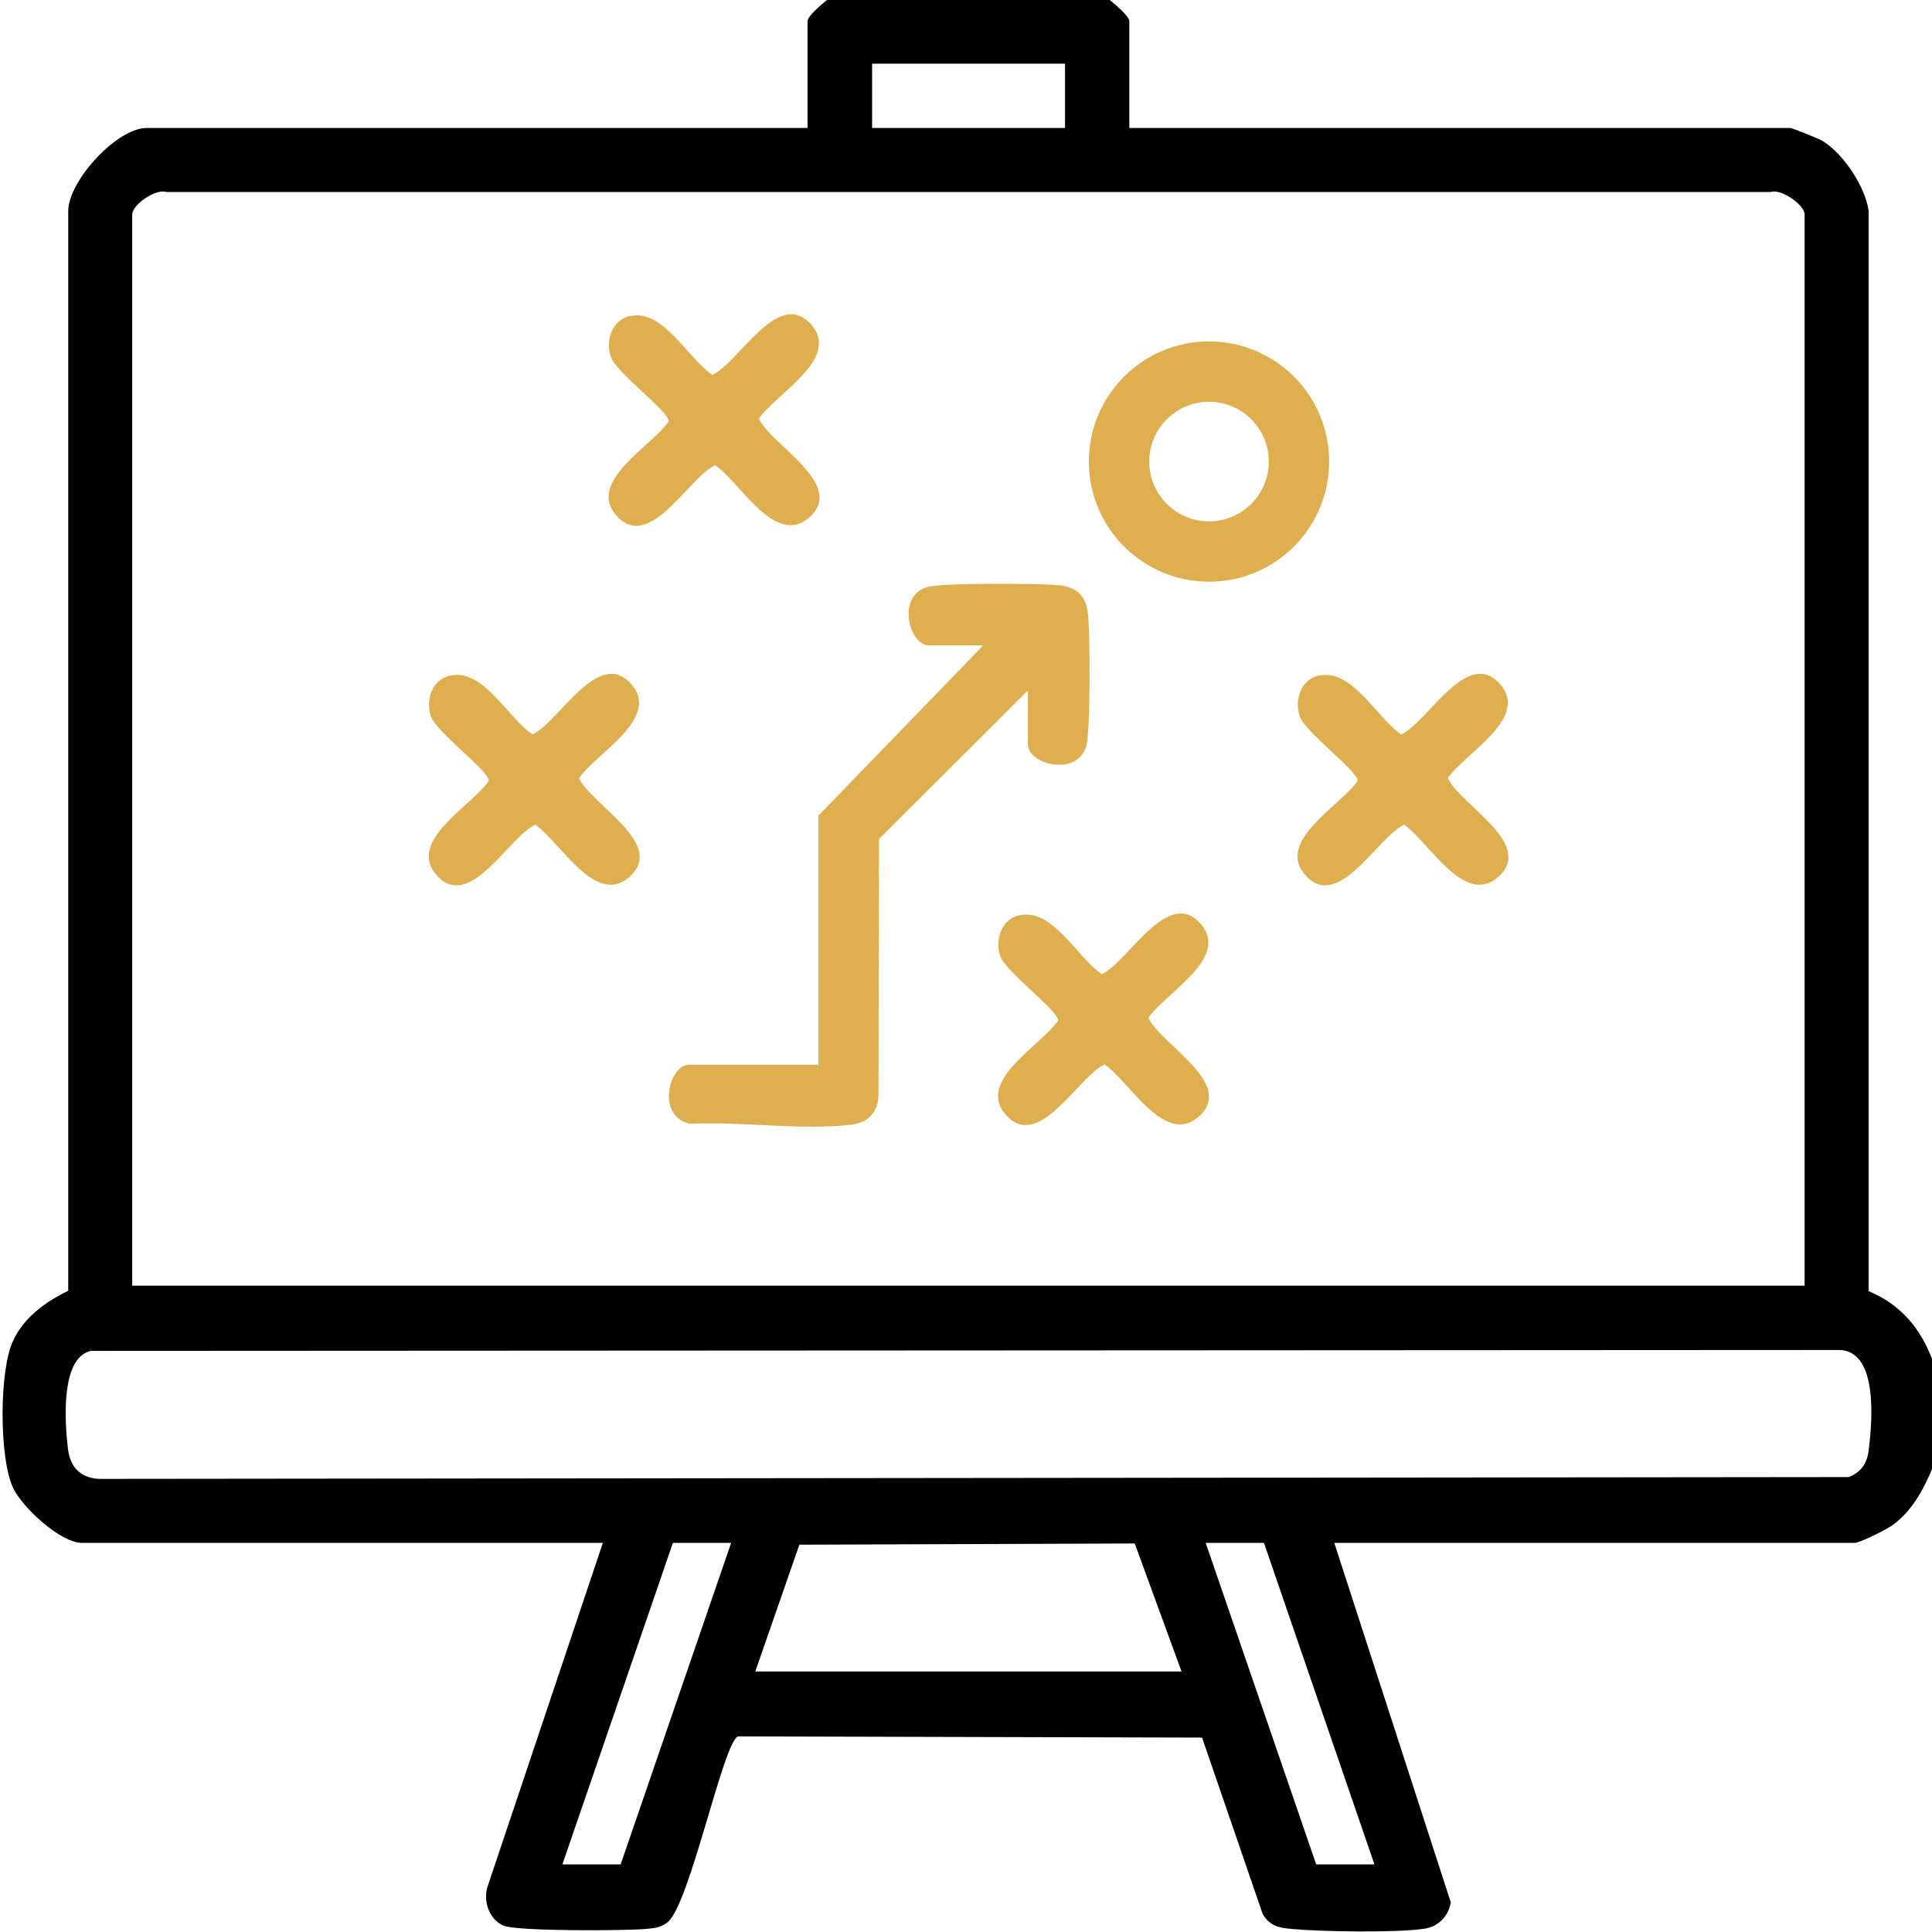
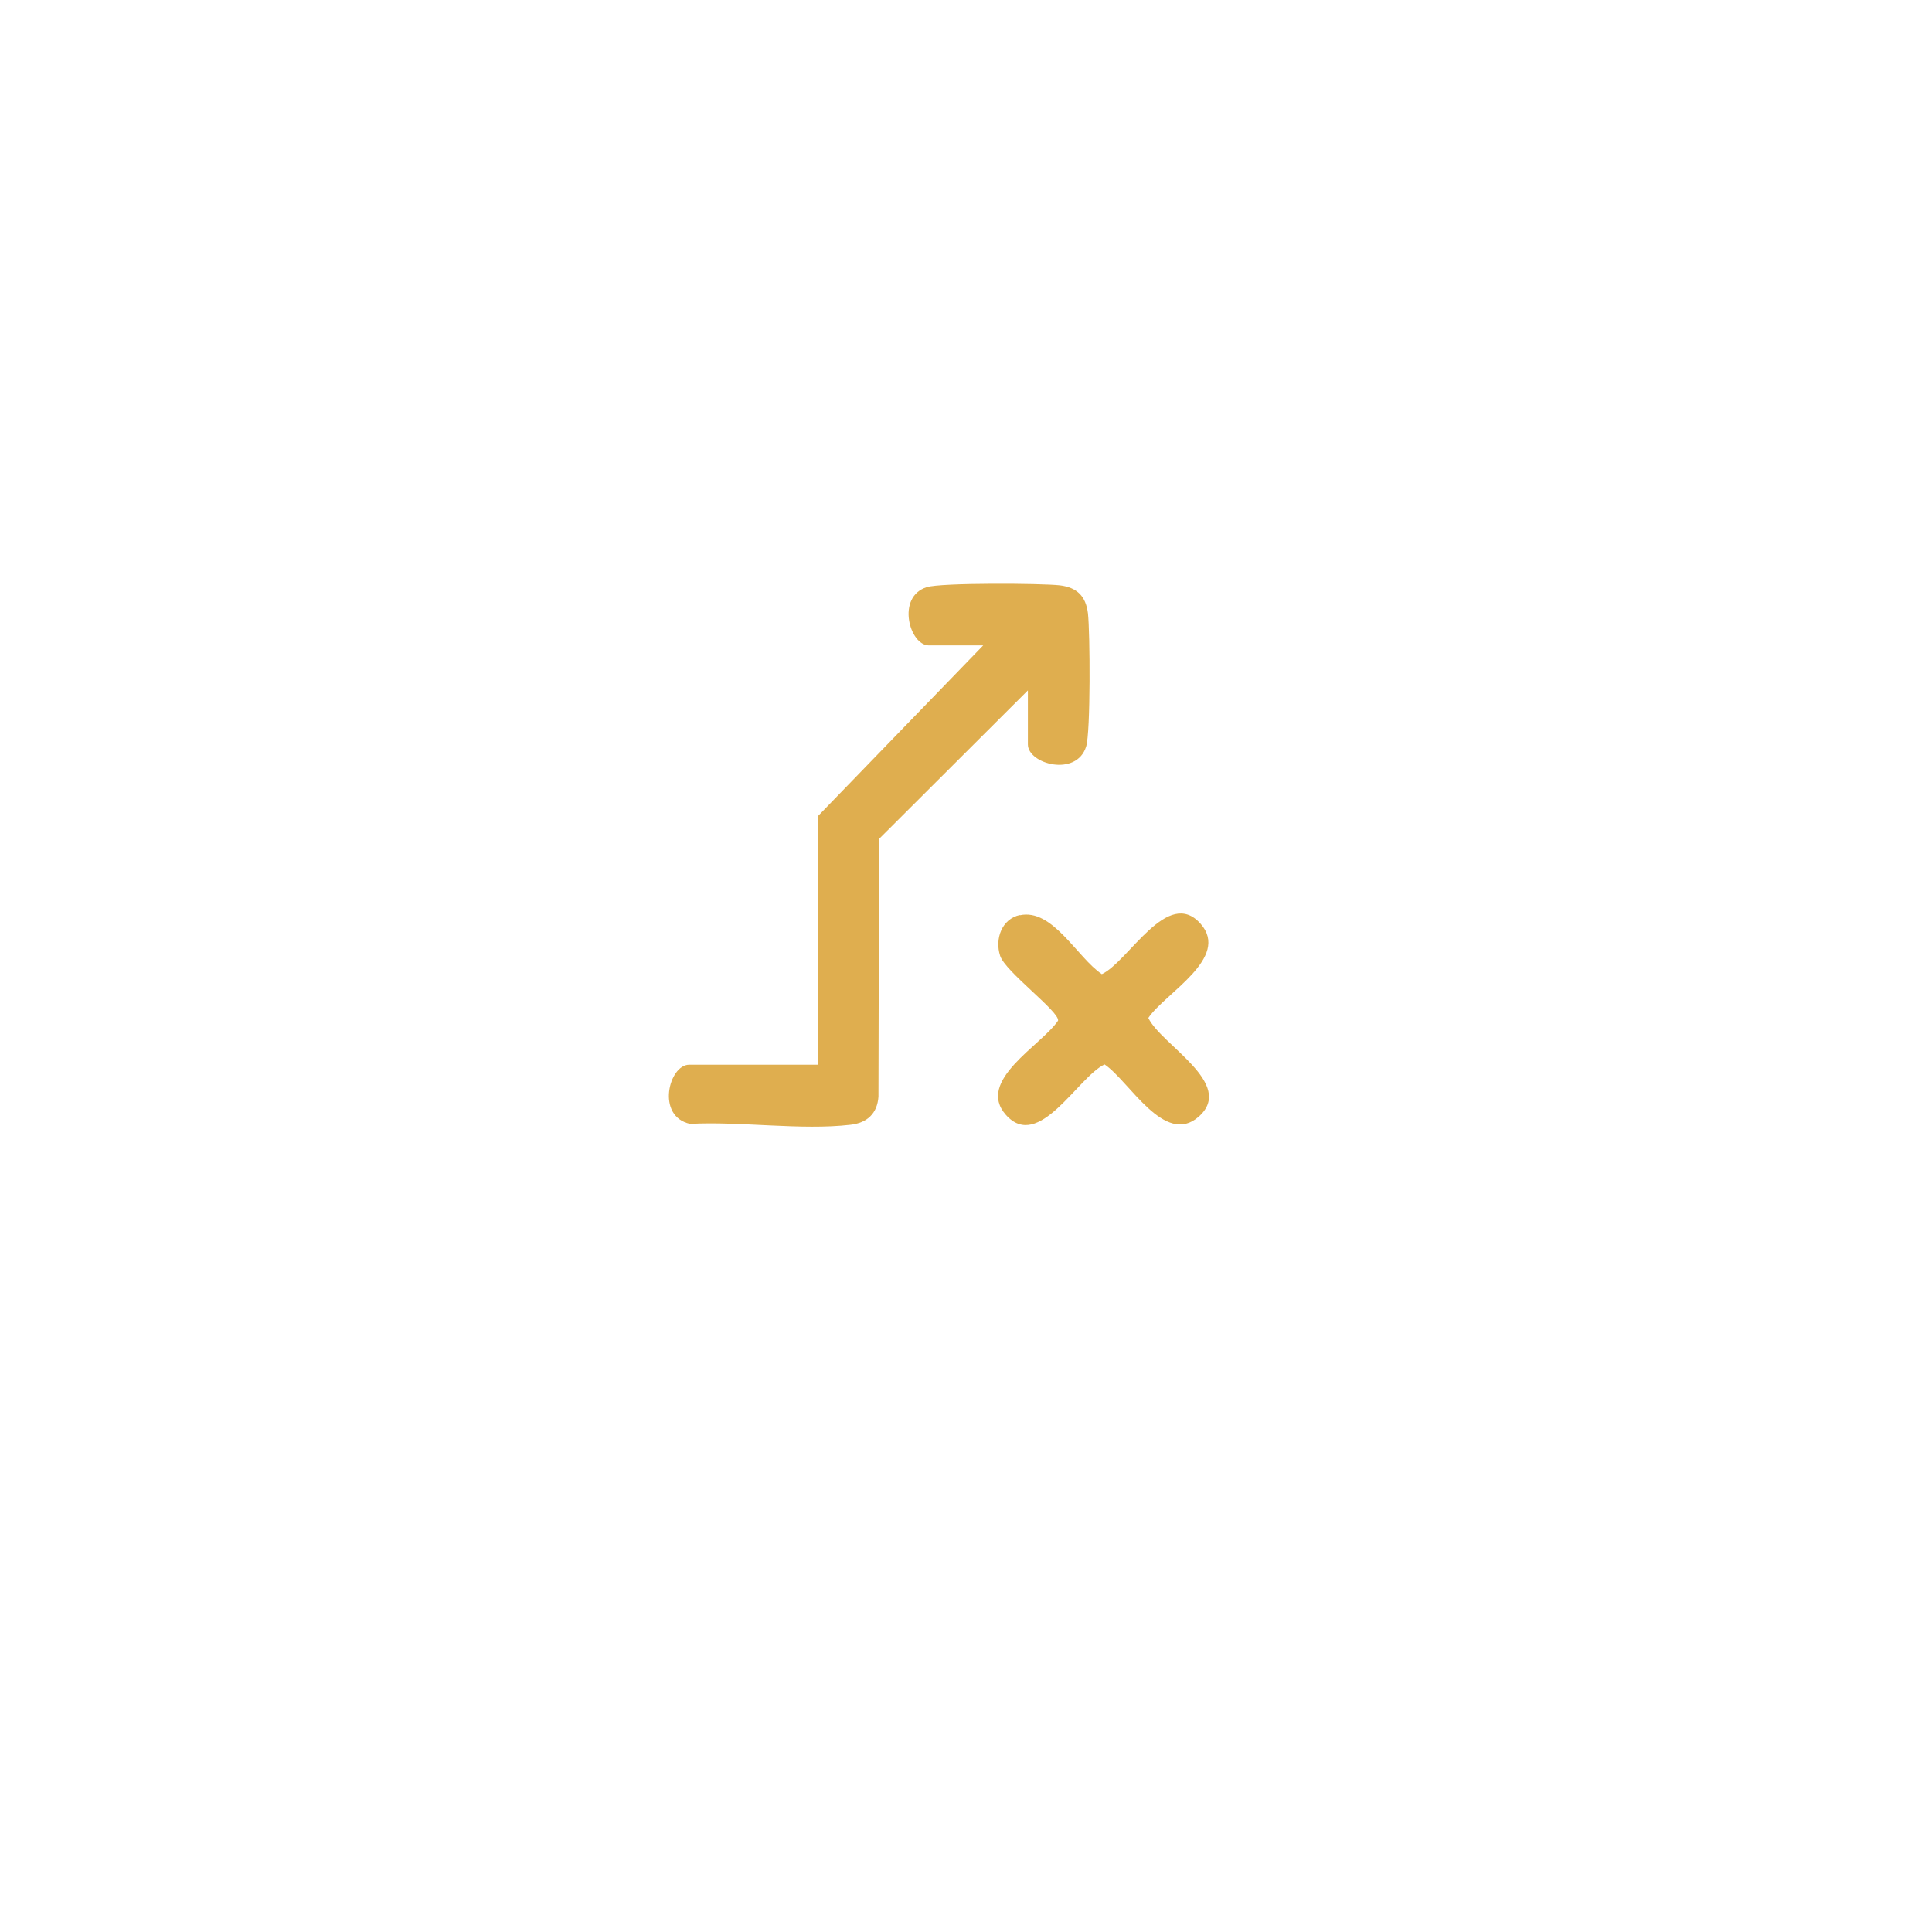
<svg xmlns="http://www.w3.org/2000/svg" id="Icon_-_Strategy_W_" data-name="Icon - Strategy (W)" viewBox="0 0 64 64">
  <defs>
    <style>
      .cls-1 {
        fill: none;
        stroke: #dfae4f;
        stroke-miterlimit: 10;
        stroke-width: 2px;
      }

      .cls-2 {
        fill: #dfae4f;
      }
    </style>
  </defs>
  <path class="cls-2" d="M34.06,22.86l-4.94,4.93-.02,8.54c-.04.56-.38.87-.93.93-1.63.19-3.64-.12-5.31-.03-1.14-.25-.7-1.96-.03-1.96h4.28v-8.25l5.46-5.64h-1.8c-.64,0-1.09-1.61-.07-1.93.47-.15,3.79-.13,4.41-.06.57.07.86.36.93.93.07.62.09,3.94-.06,4.41-.32,1.02-1.93.58-1.93-.07v-1.8Z" />
-   <path class="cls-2" d="M20.88,10.47c1.09-.24,1.9,1.4,2.72,1.95.89-.42,2.18-2.9,3.27-1.67,1,1.13-1.18,2.3-1.73,3.12.42.89,2.9,2.18,1.67,3.27-1.13,1-2.3-1.18-3.12-1.73-.89.42-2.18,2.9-3.27,1.67-1-1.13,1.18-2.3,1.73-3.12.05-.3-1.76-1.63-1.92-2.15-.18-.55.05-1.22.66-1.35Z" />
-   <path class="cls-2" d="M14.92,22.38c1.09-.24,1.9,1.4,2.72,1.95.89-.42,2.18-2.9,3.27-1.67,1,1.13-1.18,2.3-1.73,3.12.42.89,2.9,2.18,1.67,3.27-1.13,1-2.3-1.18-3.12-1.73-.89.42-2.18,2.9-3.27,1.67-1-1.13,1.18-2.3,1.73-3.12.05-.3-1.76-1.63-1.92-2.15-.18-.55.05-1.22.66-1.35Z" />
-   <path class="cls-2" d="M43.7,22.38c1.09-.24,1.9,1.4,2.72,1.95.89-.42,2.18-2.9,3.27-1.67,1,1.13-1.18,2.3-1.73,3.12.42.89,2.9,2.18,1.67,3.27-1.13,1-2.3-1.18-3.12-1.73-.89.42-2.18,2.9-3.27,1.67-1-1.13,1.18-2.3,1.73-3.12.05-.3-1.76-1.63-1.92-2.15-.18-.55.05-1.22.66-1.35Z" />
  <path class="cls-2" d="M33.78,30.32c1.09-.24,1.9,1.4,2.72,1.95.89-.42,2.18-2.9,3.27-1.67,1,1.13-1.18,2.3-1.73,3.12.42.89,2.9,2.18,1.67,3.27-1.13,1-2.3-1.18-3.12-1.73-.89.42-2.18,2.9-3.27,1.67-1-1.13,1.18-2.3,1.73-3.12.05-.3-1.76-1.63-1.92-2.15-.18-.55.05-1.22.66-1.35Z" />
-   <circle class="cls-1" cx="40.05" cy="15.29" r="2.98" />
-   <path d="M36.74-.02c.16.14.67.54.67.73v3.53h21.9c.06,0,.93.35,1.05.42.69.41,1.43,1.52,1.54,2.32v35.79c1.09.46,1.74,1.25,2.14,2.35v3.46c-.31.73-.67,1.44-1.33,1.93-.2.15-1.1.6-1.27.6h-17.24l3.86,11.91c-.08.46-.41.8-.87.87-.89.14-3.45.1-4.39.01-.44-.04-.72-.09-.97-.49l-2.01-5.85-15.37-.04c-.49.16-1.61,5.63-2.35,6.17-.25.18-.43.18-.72.21-.69.06-4.25.08-4.7-.11-.47-.2-.67-.79-.54-1.26l3.83-11.42H2.72c-.72,0-1.99-1.18-2.29-1.83-.46-.99-.46-3.87,0-4.86.36-.78,1.08-1.3,1.83-1.66V6.98c.02-1.02,1.63-2.74,2.59-2.74h21.9V.71c0-.19.5-.59.67-.73h9.32ZM35.28,2.11h-6.39v2.13h6.39v-2.13ZM59.78,42.59V7.1c0-.3-.76-.86-1.13-.74H5.51c-.36-.12-1.13.43-1.13.74v35.49h55.39ZM3.01,44.75c-1.02.23-.86,2.39-.76,3.24.07.59.39.95,1,1l58-.06c.43-.18.61-.48.66-.94.11-.92.31-3.27-1-3.27l-57.9.03ZM24.22,51.11h-1.93l-3.66,10.65h1.93l3.66-10.65ZM39.14,55.37l-1.55-4.24-11.11.04-1.46,4.2h14.11ZM45.53,61.76l-3.66-10.65h-1.93l3.66,10.65h1.93Z" />
</svg>